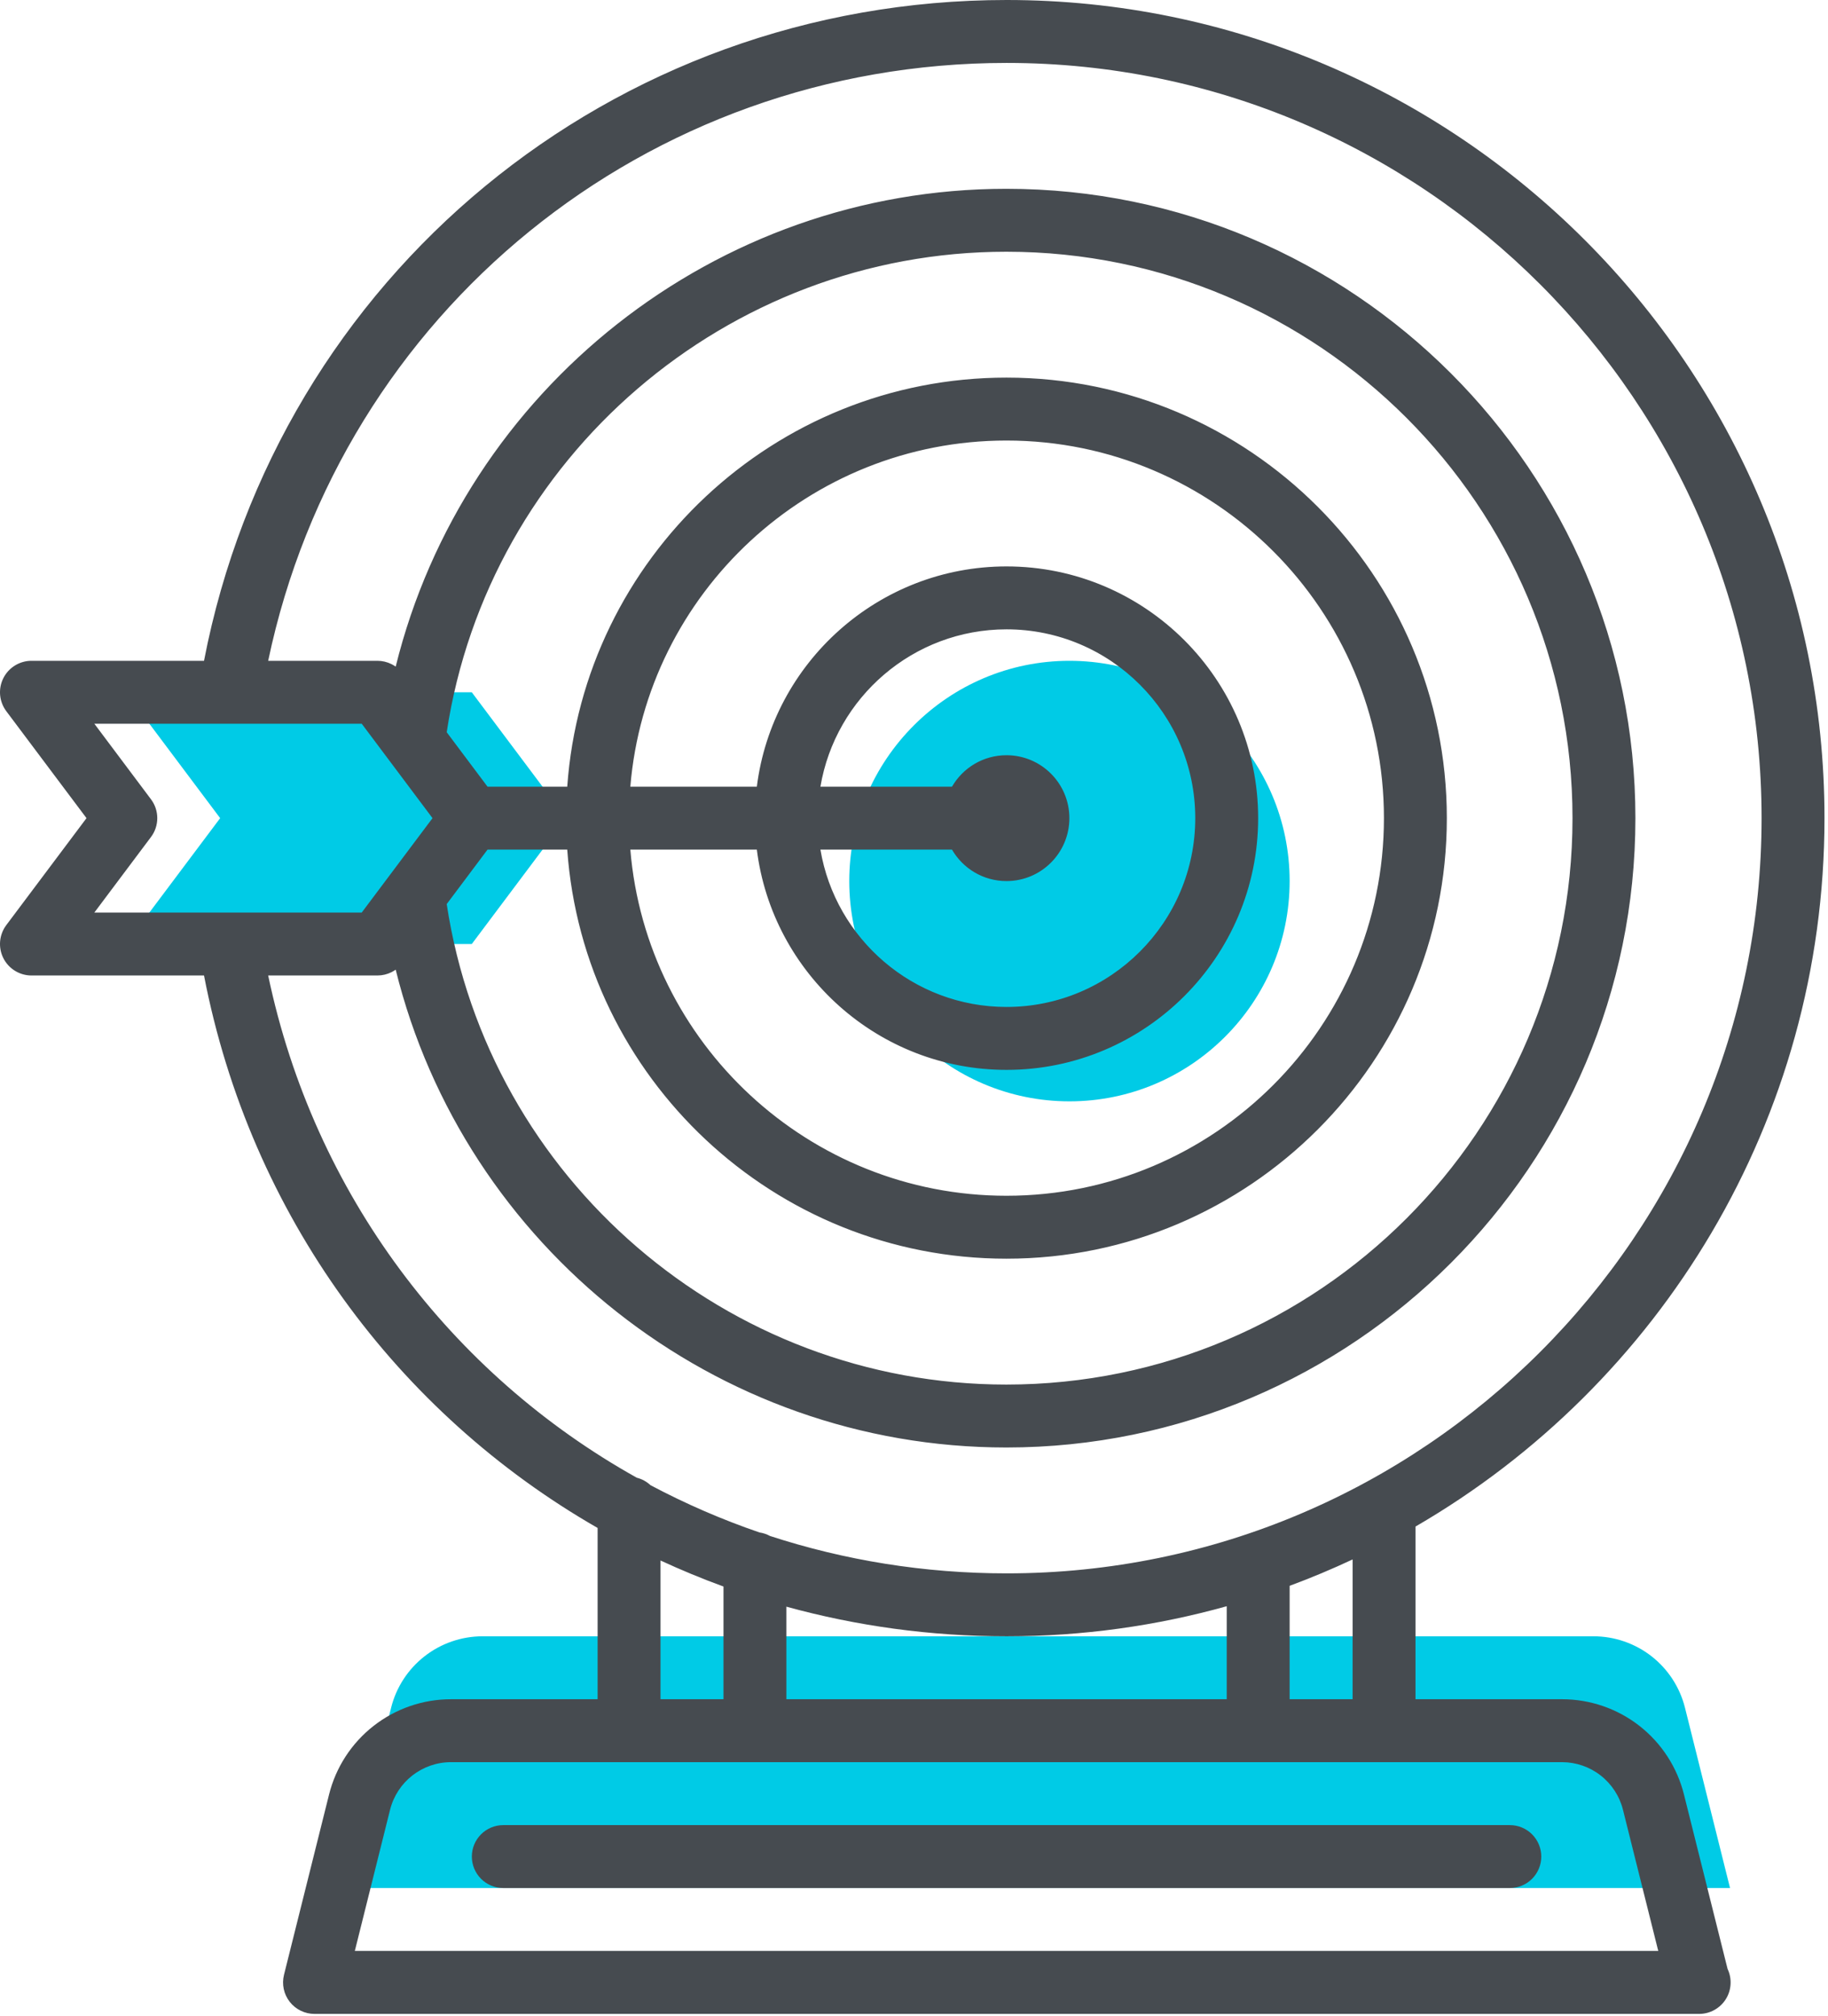
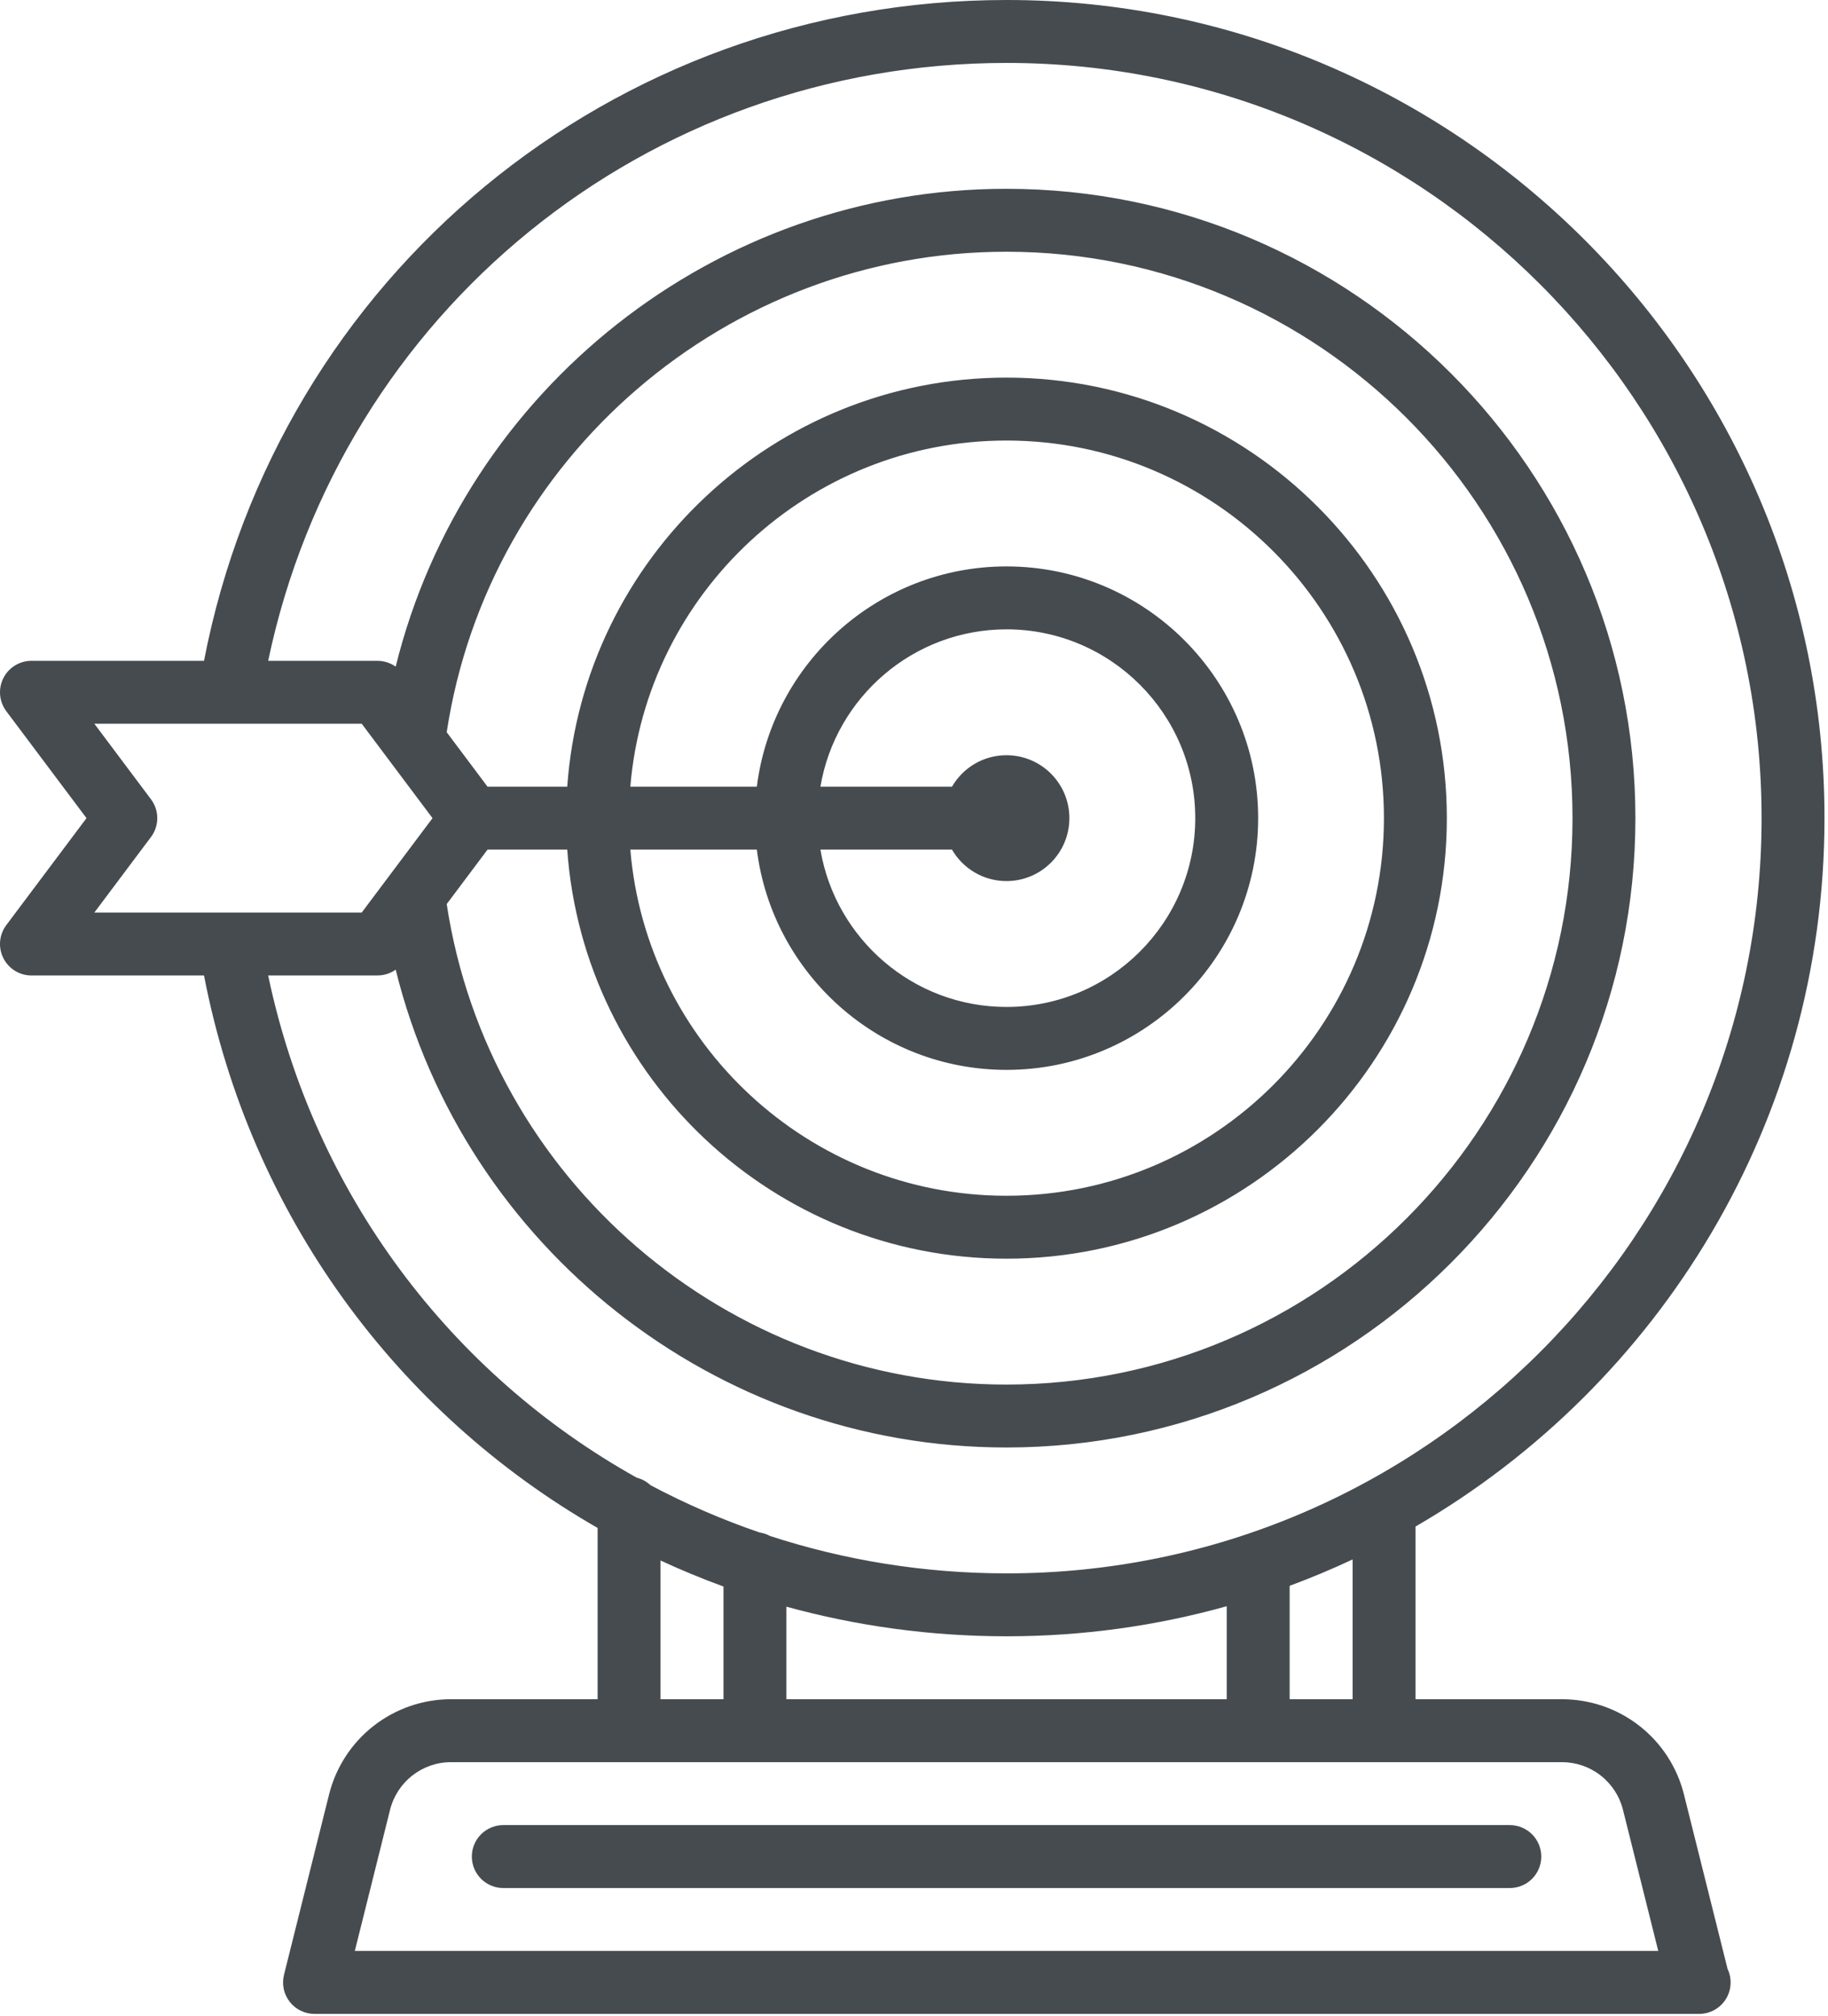
<svg xmlns="http://www.w3.org/2000/svg" width="78" height="86" viewBox="0 0 78 86" fill="none">
-   <path fill-rule="evenodd" clip-rule="evenodd" d="M45.633 46.975C40.453 46.975 36.238 42.761 36.238 37.58C36.238 32.4 40.453 28.185 45.633 28.185C50.814 28.185 55.028 32.4 55.028 37.58C55.028 42.761 50.814 46.975 45.633 46.975ZM73.82 80.529H14.766L16.688 72.841C16.905 71.97 17.408 71.197 18.116 70.644C18.823 70.092 19.695 69.792 20.593 69.792H67.993C68.89 69.792 69.762 70.092 70.47 70.644C71.178 71.197 71.68 71.97 71.898 72.841L73.82 80.529ZM5.367 40.264H20.131L24.157 34.896L20.131 29.527H5.367L9.394 34.896L5.367 40.264Z" fill="#00CBE6" />
  <path fill-rule="evenodd" clip-rule="evenodd" d="M30.871 67.669C29.957 67.336 29.061 66.965 28.184 66.559V72.476H30.871V67.669ZM11.443 41.607C13.404 50.948 19.268 58.617 27.171 63.028C27.389 63.083 27.59 63.192 27.757 63.347C29.243 64.136 30.797 64.812 32.408 65.363C32.566 65.386 32.717 65.437 32.856 65.513C36.038 66.55 39.434 67.108 42.954 67.108C60.715 67.108 75.166 52.657 75.166 34.896C75.166 17.135 60.715 2.684 42.954 2.684C27.575 2.684 14.564 13.317 11.443 28.185H16.106C16.314 28.185 16.52 28.234 16.706 28.327C16.768 28.358 16.827 28.394 16.884 28.433C19.802 16.625 30.511 8.053 42.939 8.053C57.74 8.053 69.782 20.095 69.782 34.896C69.782 49.697 57.74 61.739 42.939 61.739C30.511 61.739 19.802 53.167 16.884 41.358C16.827 41.398 16.768 41.434 16.706 41.465C16.52 41.558 16.314 41.607 16.106 41.607H11.443ZM8.705 41.607C10.684 51.838 16.964 60.273 25.5 65.171V72.476H19.248C18.05 72.475 16.887 72.875 15.943 73.612C14.999 74.349 14.329 75.381 14.04 76.543L12.118 84.231C12.069 84.428 12.065 84.635 12.107 84.835C12.149 85.034 12.237 85.221 12.362 85.382C12.488 85.543 12.648 85.673 12.832 85.762C13.015 85.852 13.216 85.898 13.42 85.898H72.502C72.728 85.898 72.951 85.841 73.15 85.731C73.348 85.622 73.516 85.465 73.637 85.273C73.758 85.082 73.829 84.863 73.842 84.636C73.856 84.41 73.812 84.184 73.715 83.98L71.855 76.543C71.566 75.38 70.896 74.349 69.952 73.611C69.007 72.874 67.844 72.475 66.646 72.476H60.399V65.111C70.824 59.069 77.85 47.788 77.85 34.896C77.85 15.653 62.197 0 42.954 0C26.102 0 11.878 11.785 8.705 28.185H1.342C1.093 28.185 0.849 28.255 0.637 28.386C0.425 28.517 0.253 28.704 0.142 28.927C0.03 29.15 -0.017 29.4 0.005 29.648C0.028 29.896 0.119 30.133 0.268 30.333L3.691 34.896L0.268 39.459C0.119 39.659 0.028 39.896 0.005 40.144C-0.017 40.392 0.03 40.642 0.142 40.865C0.253 41.088 0.425 41.275 0.637 41.406C0.849 41.537 1.093 41.607 1.342 41.607H8.705ZM9.867 38.922C9.847 38.922 9.826 38.922 9.805 38.922H4.026L6.442 35.701C6.617 35.469 6.711 35.186 6.711 34.896C6.711 34.605 6.617 34.323 6.442 34.091L4.026 30.869H9.819H9.842H15.435L18.455 34.896L15.435 38.922H9.867ZM19.061 38.561C20.843 50.283 31.012 59.055 42.939 59.055C56.26 59.055 67.098 48.217 67.098 34.896C67.098 21.575 56.26 10.737 42.939 10.737C31.012 10.737 20.843 19.509 19.061 31.231L20.803 33.554H24.204C24.894 23.816 33.036 16.106 42.946 16.106C53.308 16.106 61.736 24.535 61.736 34.896C61.736 45.257 53.308 53.686 42.946 53.686C33.036 53.686 24.894 45.975 24.204 36.238H20.803L19.061 38.561ZM42.946 18.79C34.517 18.79 27.58 25.298 26.896 33.554H32.294C32.957 28.265 37.482 24.159 42.948 24.159C48.868 24.159 53.685 28.976 53.685 34.896C53.685 40.816 48.868 45.633 42.948 45.633C37.482 45.633 32.957 41.527 32.294 36.238H26.896C27.58 44.493 34.517 51.002 42.946 51.002C51.827 51.002 59.052 43.777 59.052 34.896C59.052 26.015 51.827 18.79 42.946 18.79ZM42.948 42.949C38.964 42.949 35.648 40.042 35.007 36.238H40.621C41.085 37.04 41.953 37.58 42.946 37.58C44.428 37.58 45.63 36.378 45.63 34.896C45.63 33.413 44.428 32.212 42.946 32.212C41.952 32.212 41.085 32.751 40.621 33.554H35.007C35.648 29.749 38.964 26.843 42.948 26.843C47.389 26.843 51.001 30.455 51.001 34.896C51.001 39.337 47.389 42.949 42.948 42.949ZM19.249 75.16H26.832L26.842 75.16L26.852 75.16H59.047L59.057 75.16L59.067 75.16H66.646C67.245 75.16 67.827 75.359 68.299 75.728C68.772 76.097 69.107 76.612 69.252 77.194L70.757 83.213H15.14L16.643 77.194C16.943 75.997 18.015 75.16 19.249 75.16ZM33.555 68.528V72.476H52.344V68.509C49.355 69.345 46.206 69.792 42.954 69.792C39.703 69.792 36.55 69.353 33.555 68.528ZM57.715 72.476H55.028V67.639C55.942 67.301 56.838 66.925 57.715 66.514V72.476ZM21.475 80.529H64.424C64.78 80.529 65.121 80.388 65.373 80.136C65.624 79.884 65.766 79.543 65.766 79.187C65.766 78.831 65.624 78.49 65.373 78.238C65.121 77.986 64.78 77.845 64.424 77.845H21.475C21.119 77.845 20.778 77.986 20.526 78.238C20.274 78.49 20.133 78.831 20.133 79.187C20.133 79.543 20.274 79.884 20.526 80.136C20.778 80.388 21.119 80.529 21.475 80.529Z" fill="#464B50" />
</svg>